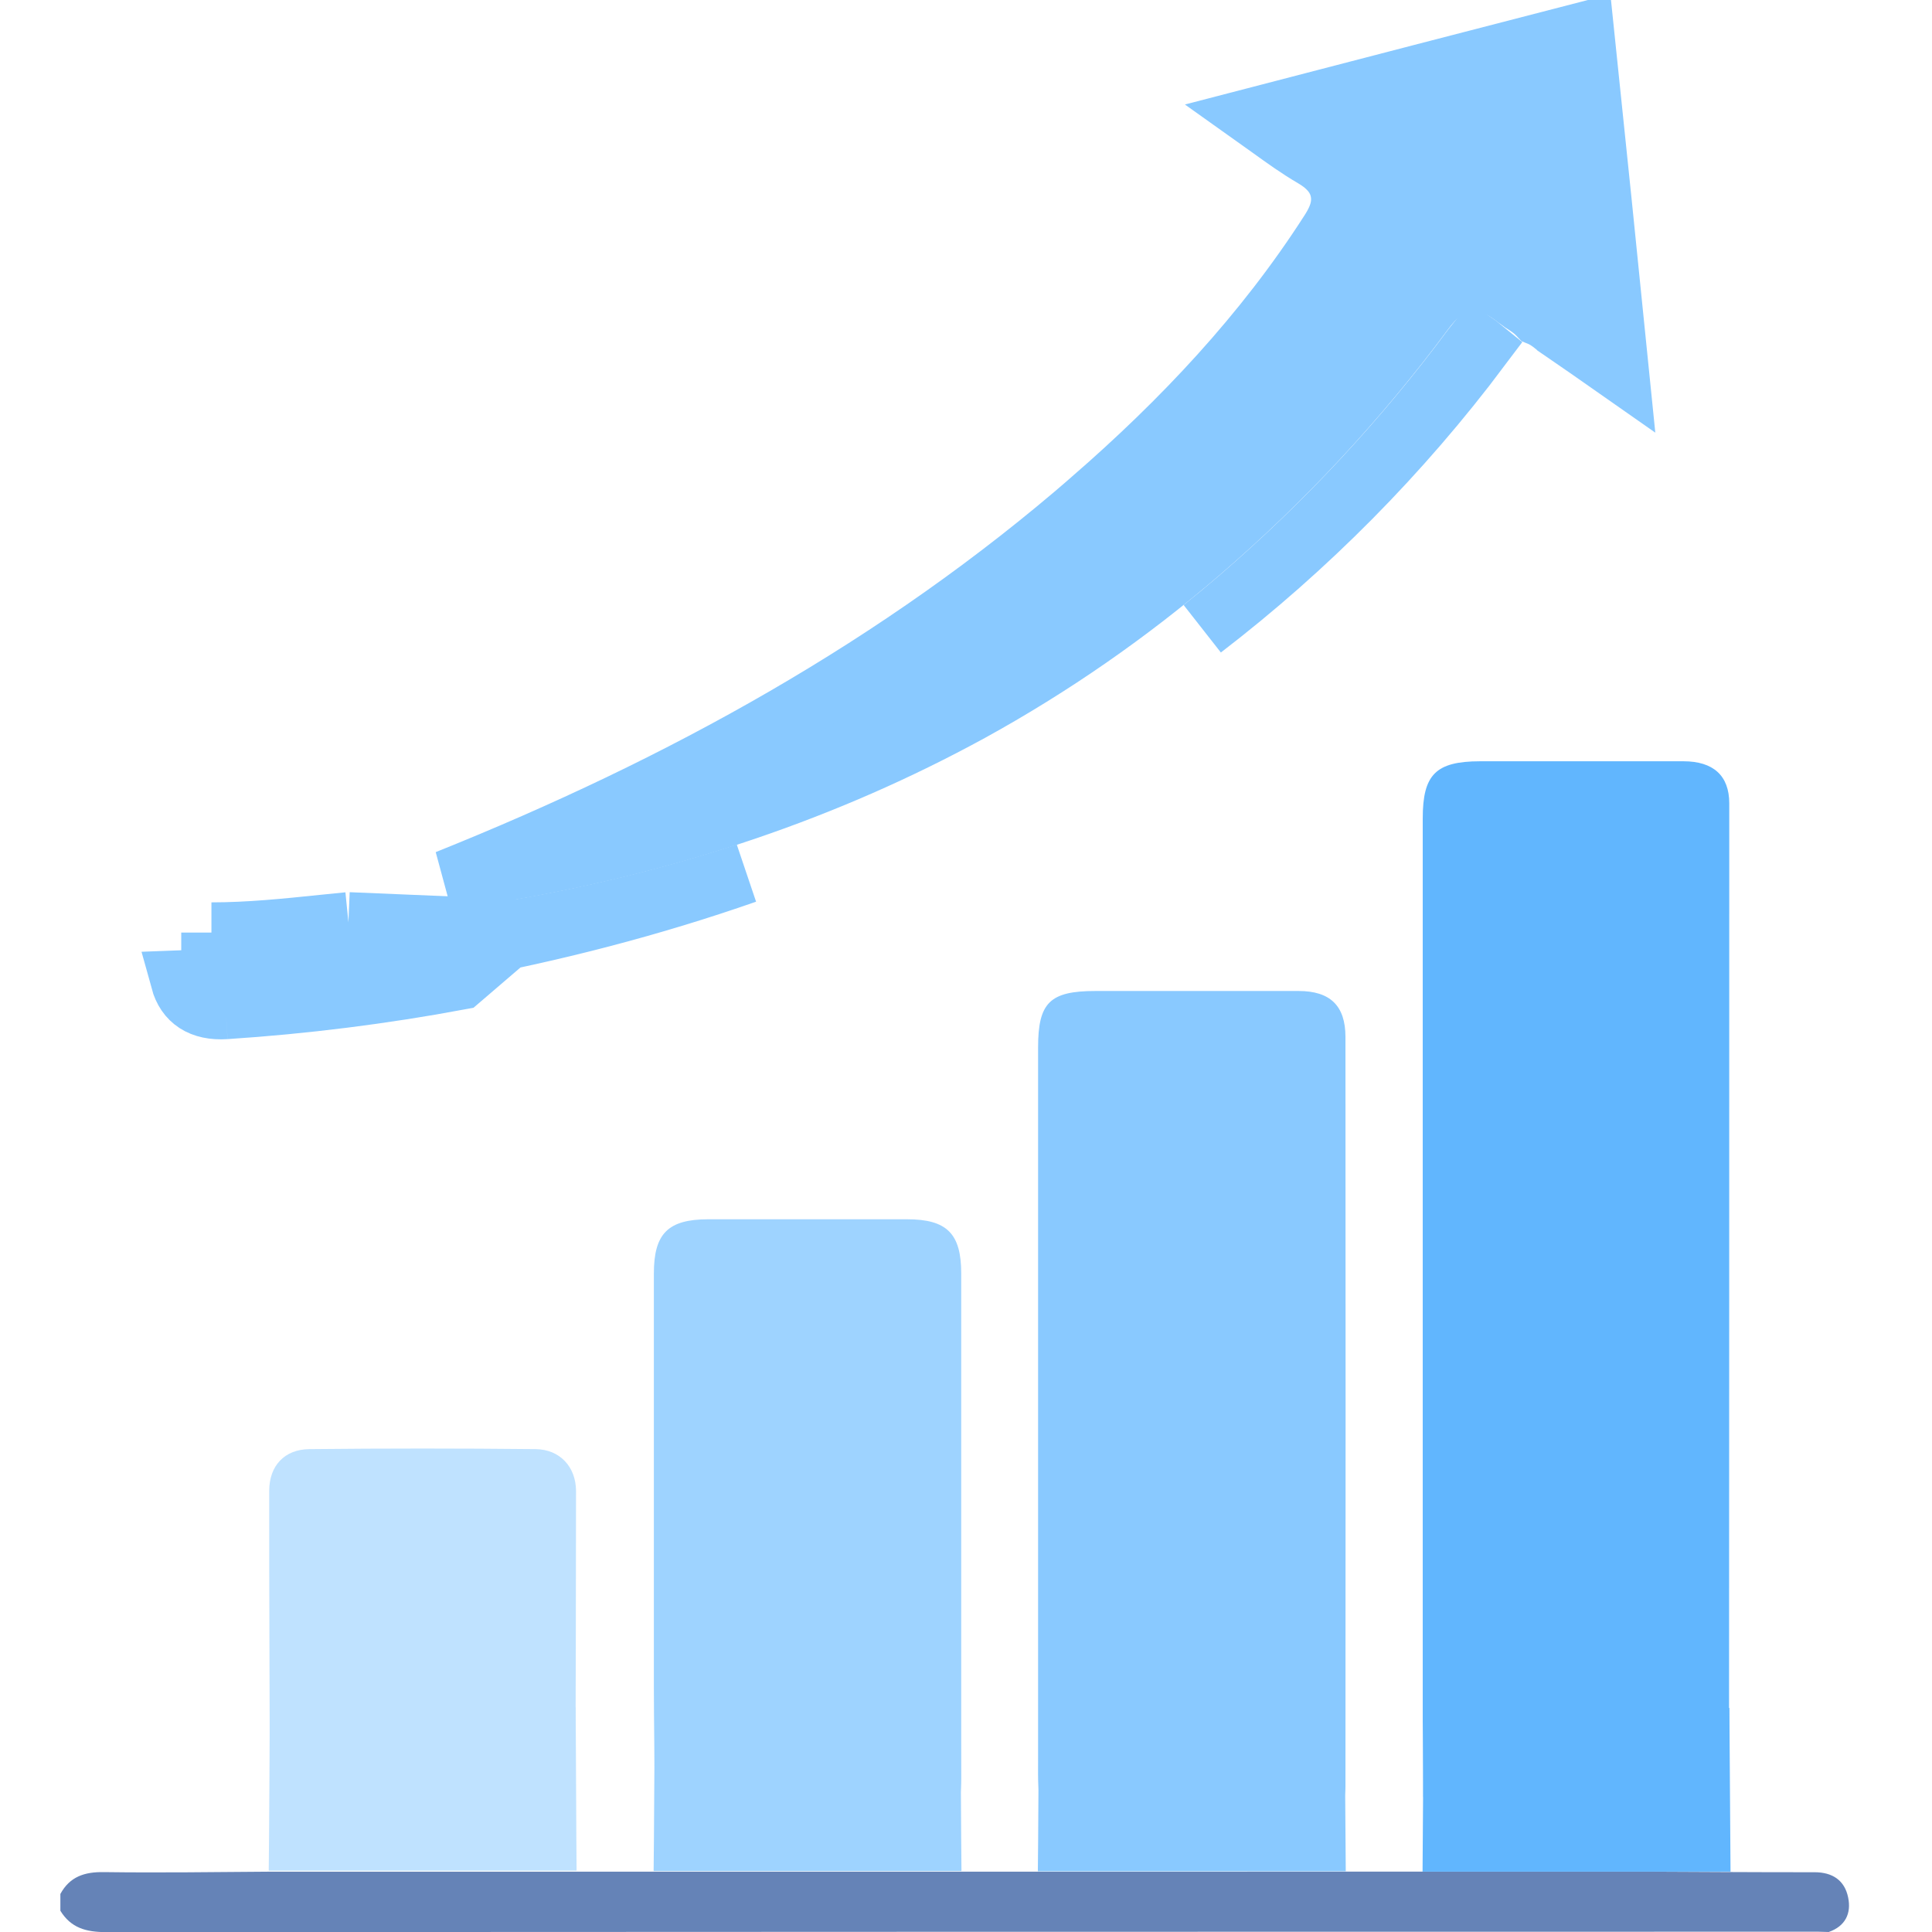
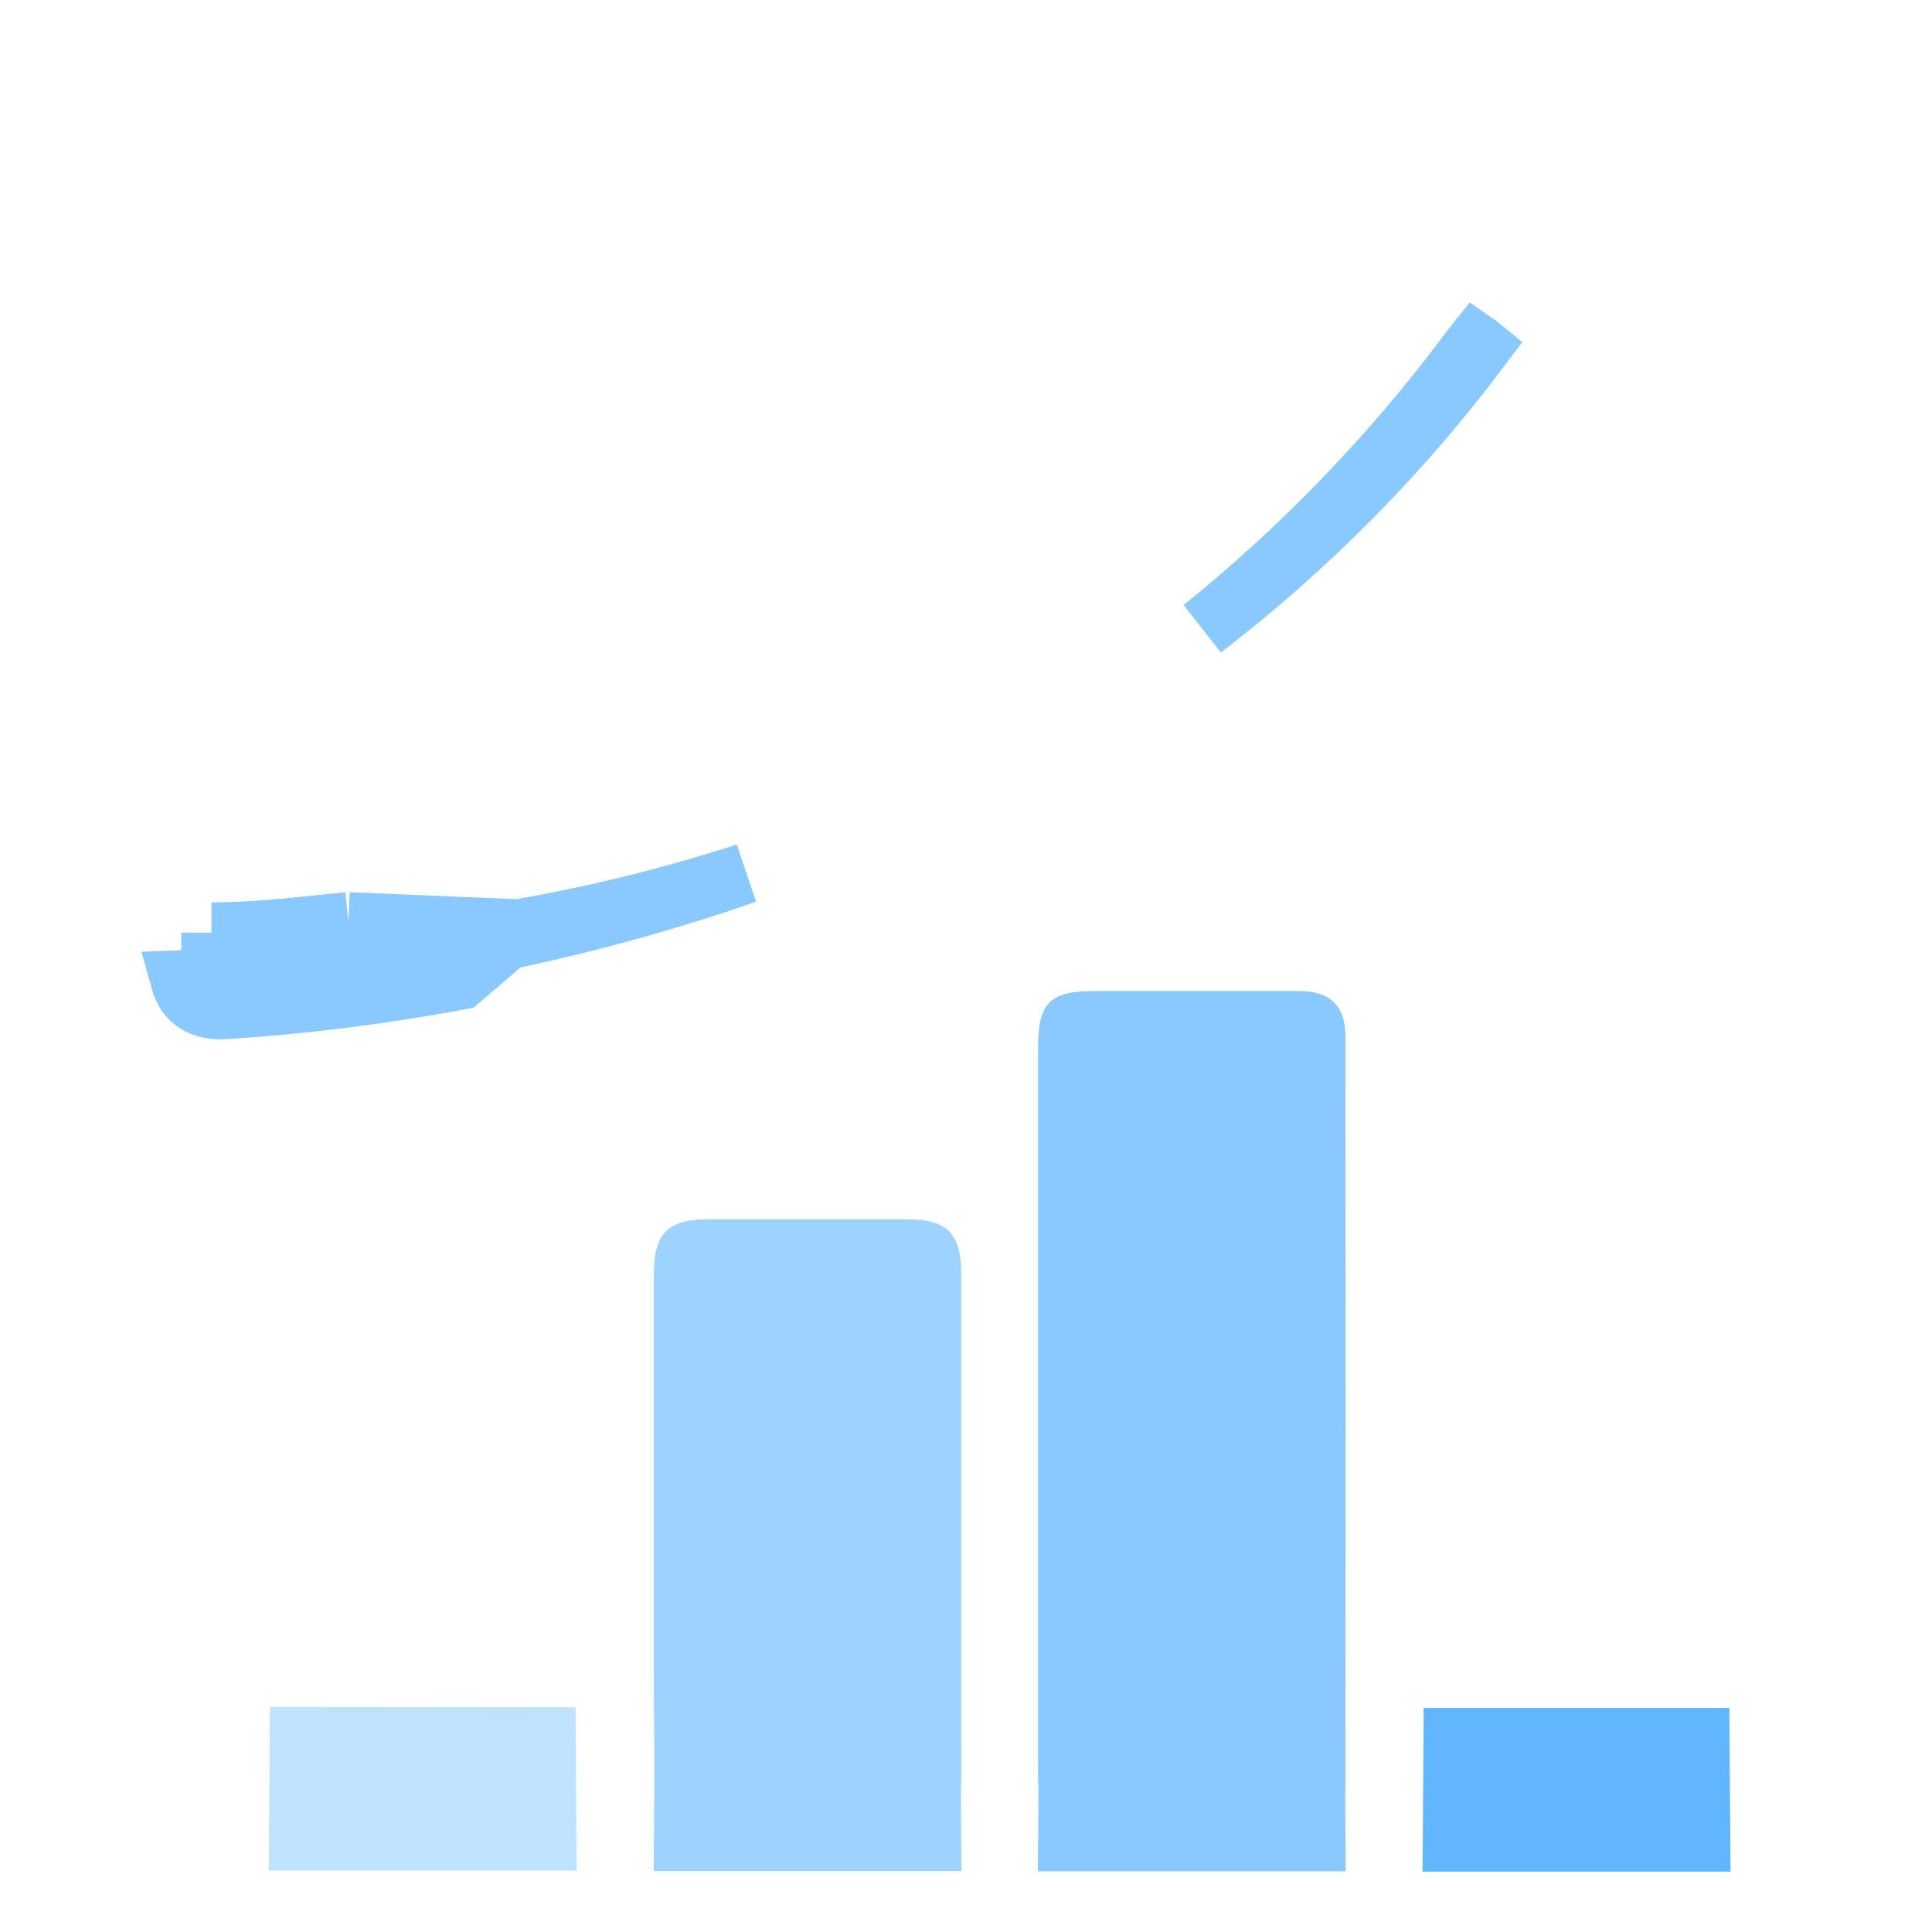
<svg xmlns="http://www.w3.org/2000/svg" width="32" height="32" viewBox="0 0 32 32" fill="none">
  <g clip-path="url(#clip0_658_2737)">
-     <path d="M22.291 31H25.041H27.177C28.136 31.004 29.095 31.011 30.054 31.01C30.351 31.01 30.553 31.143 30.611 31.428C30.666 31.692 30.565 31.904 30.289 32C30.231 32 30.173 31.995 30.115 31.995C18.686 31.995 13.186 31.997 1.758 32.002C1.426 32.002 1.175 31.933 1 31.648V31.37C1.156 31.083 1.4 31.003 1.719 31.008C2.628 31.02 3.538 31.008 4.449 31.001H6.583H9.339H14.436H17.191L22.291 31Z" fill="#6583B7" />
-     <path d="M23.575 29.764C23.572 29.346 23.565 28.928 23.565 28.515C23.565 23.528 23.565 18.542 23.565 13.555C23.565 12.827 23.783 12.61 24.516 12.609C25.638 12.609 26.76 12.609 27.883 12.609C28.377 12.609 28.642 12.847 28.642 13.306C28.642 18.79 28.641 24.273 28.638 29.758L23.575 29.764Z" fill="#61B6FE" />
-     <path d="M18.089 8.268L18.089 8.267C19.575 6.974 20.934 5.539 22.022 3.846L22.023 3.845C22.064 3.78 22.113 3.699 22.15 3.61C22.188 3.519 22.226 3.391 22.213 3.241C22.185 2.903 21.937 2.712 21.758 2.607C21.503 2.458 21.277 2.295 21.03 2.117C20.953 2.061 20.873 2.004 20.79 1.945C22.605 1.473 24.42 1.002 26.236 0.533C26.431 2.399 26.622 4.265 26.81 6.13C26.469 5.891 26.125 5.651 25.778 5.414L25.778 5.414C25.778 5.414 25.776 5.412 25.771 5.408C25.769 5.407 25.766 5.405 25.764 5.402C25.759 5.399 25.753 5.394 25.745 5.387L25.743 5.385C25.722 5.368 25.682 5.335 25.635 5.305C25.596 5.279 25.547 5.252 25.491 5.229C25.435 5.169 25.378 5.123 25.33 5.089C25.289 5.059 25.245 5.032 25.217 5.014C25.213 5.011 25.209 5.009 25.205 5.006C25.172 4.985 25.158 4.976 25.151 4.97L25.15 4.969C24.958 4.817 24.669 4.612 24.317 4.652C23.957 4.693 23.727 4.965 23.582 5.158L23.581 5.16C22.496 6.623 21.252 7.96 19.872 9.148C18.7 10.155 17.427 11.039 16.073 11.784C13.675 13.095 11.113 13.945 8.413 14.415C8.077 14.474 7.74 14.528 7.403 14.578C11.271 13.026 14.904 11.037 18.089 8.268Z" fill="#89C9FF" stroke="#89C9FF" />
    <path d="M8.587 15.395L8.587 15.395C7.671 15.554 6.749 15.684 5.819 15.775M8.587 15.395L5.771 15.277M8.587 15.395C9.873 15.171 11.131 14.863 12.358 14.463C10.799 15.008 9.187 15.426 7.528 15.733L7.527 15.733C6.264 15.969 4.987 16.129 3.705 16.213M8.587 15.395L7.619 16.225C6.336 16.464 5.039 16.627 3.737 16.712M5.819 15.775L5.771 15.277M5.819 15.775C5.819 15.775 5.819 15.775 5.819 15.775L5.771 15.277M5.819 15.775C5.686 15.788 5.55 15.802 5.413 15.816C4.824 15.877 4.207 15.941 3.587 15.946M5.771 15.277C5.631 15.291 5.492 15.305 5.352 15.319C4.737 15.383 4.122 15.446 3.502 15.446M3.587 15.946C3.604 15.939 3.624 15.932 3.646 15.925L3.502 15.446M3.587 15.946C3.506 15.979 3.478 16.014 3.472 16.023C3.469 16.029 3.467 16.034 3.466 16.041C3.465 16.049 3.464 16.069 3.474 16.103L3.475 16.108L3.475 16.108C3.493 16.174 3.514 16.187 3.518 16.189L3.518 16.189C3.527 16.195 3.575 16.222 3.705 16.213M3.587 15.946C3.559 15.946 3.531 15.946 3.502 15.946V15.446M3.502 15.446L3.705 16.213M3.705 16.213C3.704 16.213 3.704 16.213 3.704 16.213L3.737 16.712M3.705 16.213L2.993 16.24C3.083 16.568 3.33 16.738 3.737 16.712M3.705 16.213C3.705 16.213 3.705 16.213 3.705 16.213L3.737 16.712M24.442 5.687C24.465 5.703 24.493 5.723 24.526 5.75C23.209 7.507 21.657 9.075 19.917 10.411C20.123 10.246 20.326 10.078 20.526 9.906L20.526 9.906C21.962 8.67 23.257 7.279 24.386 5.758C24.407 5.73 24.426 5.707 24.442 5.687Z" fill="#EE203F" stroke="#89C9FF" />
-     <path d="M4.468 29.758C4.468 28.07 4.456 26.382 4.459 24.694C4.459 24.276 4.714 24.006 5.124 24.002C6.373 23.989 7.622 23.989 8.871 24.002C9.27 24.006 9.54 24.292 9.541 24.698C9.541 26.386 9.535 28.074 9.53 29.762L4.468 29.758Z" fill="#BFE2FF" />
    <path d="M4.471 28.273L9.534 28.278C9.539 28.686 9.545 30.576 9.55 30.984H4.451C4.458 30.575 4.465 28.683 4.471 28.273Z" fill="#BFE2FF" />
    <path d="M10.847 29.766C10.841 29.154 10.831 28.541 10.83 27.928C10.83 25.65 10.83 23.372 10.83 21.094C10.83 20.431 11.065 20.197 11.727 20.195C12.825 20.195 13.924 20.195 15.023 20.195C15.685 20.195 15.921 20.433 15.921 21.094C15.921 23.88 15.921 26.667 15.921 29.456C15.921 29.559 15.911 29.665 15.905 29.767L10.847 29.766Z" fill="#9ED3FF" />
    <path d="M10.847 28.281H15.905C15.912 28.69 15.919 30.581 15.925 30.991H10.826C10.833 30.582 10.84 28.691 10.847 28.281Z" fill="#9ED3FF" />
    <path d="M17.209 29.765C17.204 29.638 17.194 29.511 17.194 29.384C17.194 25.373 17.194 21.361 17.194 17.349C17.194 16.606 17.39 16.414 18.144 16.414C19.266 16.414 20.387 16.414 21.509 16.414C22.033 16.414 22.284 16.659 22.285 17.173C22.288 21.312 22.288 25.451 22.285 29.591C22.285 29.648 22.275 29.705 22.269 29.763L17.209 29.765Z" fill="#89C9FF" />
    <path d="M17.21 28.281H22.27L22.29 30.995H17.19C17.197 30.584 17.203 28.691 17.21 28.281Z" fill="#89C9FF" />
    <path d="M23.581 28.289H28.644L28.663 31.001H23.562L23.581 28.289Z" fill="#61B6FE" />
  </g>
  <defs>
    <clipPath id="clip0_658_2737">
      <rect width="32" height="32" fill="white" />
    </clipPath>
  </defs>
</svg>